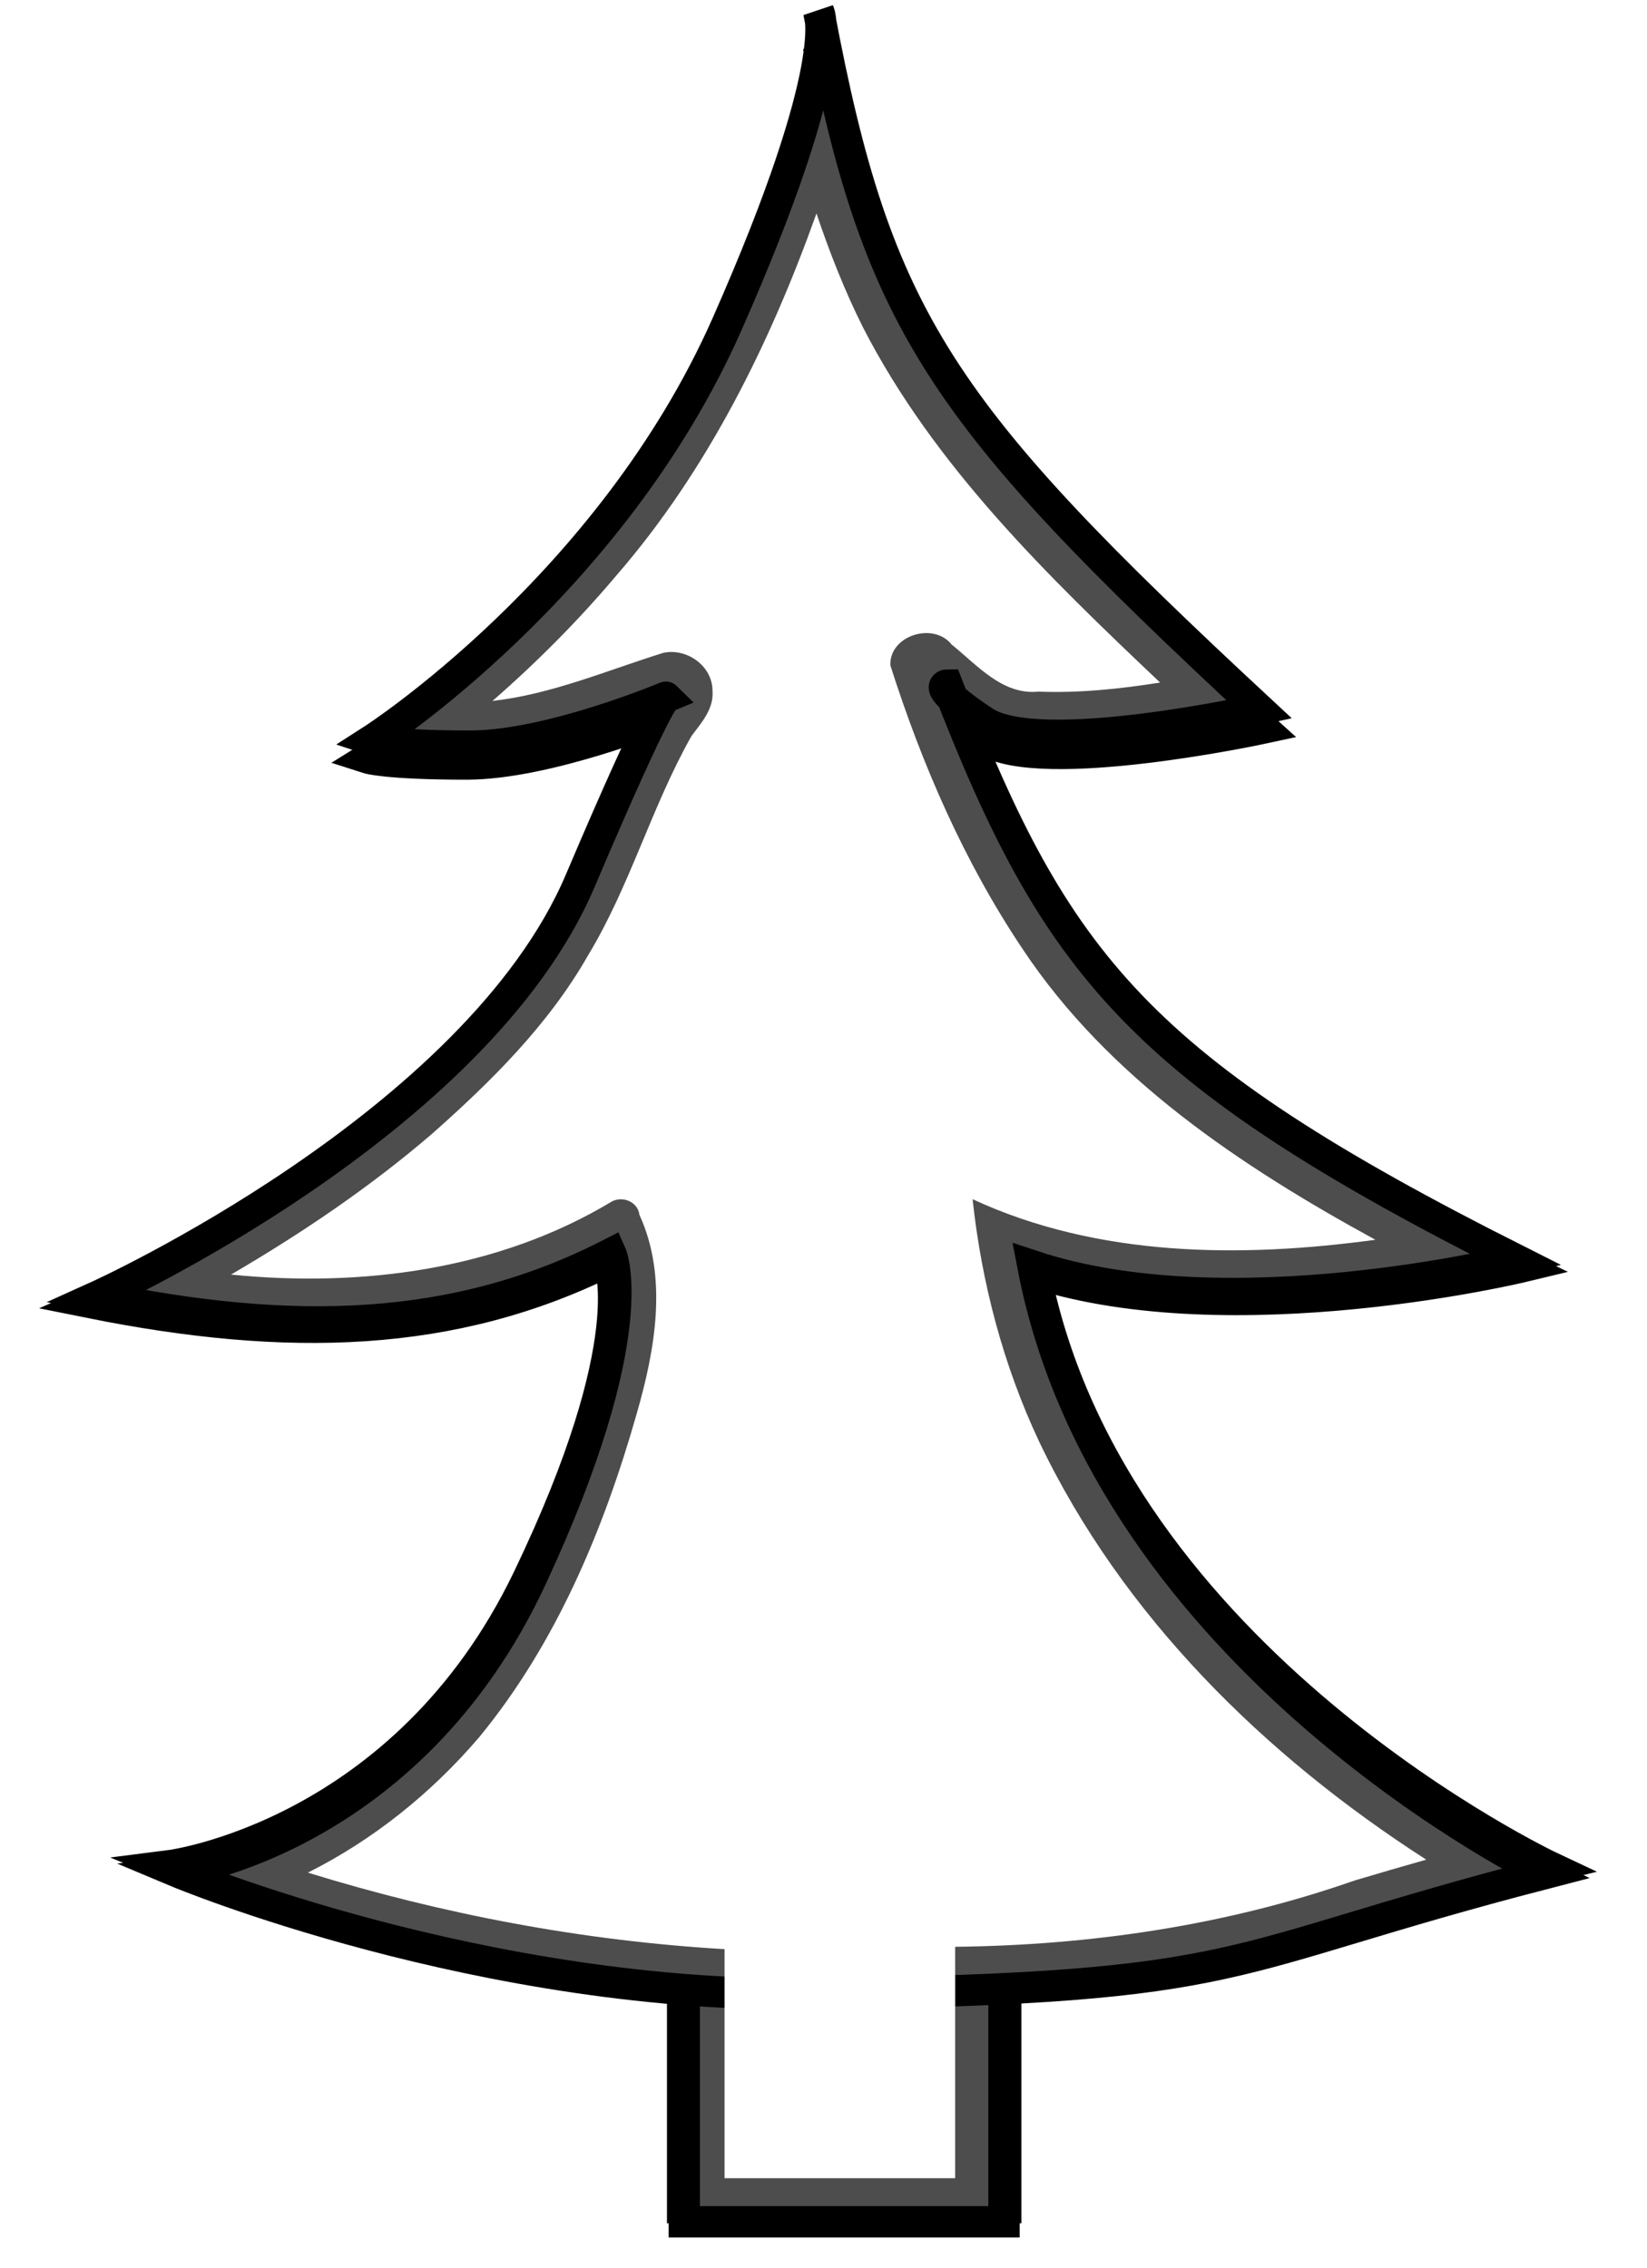
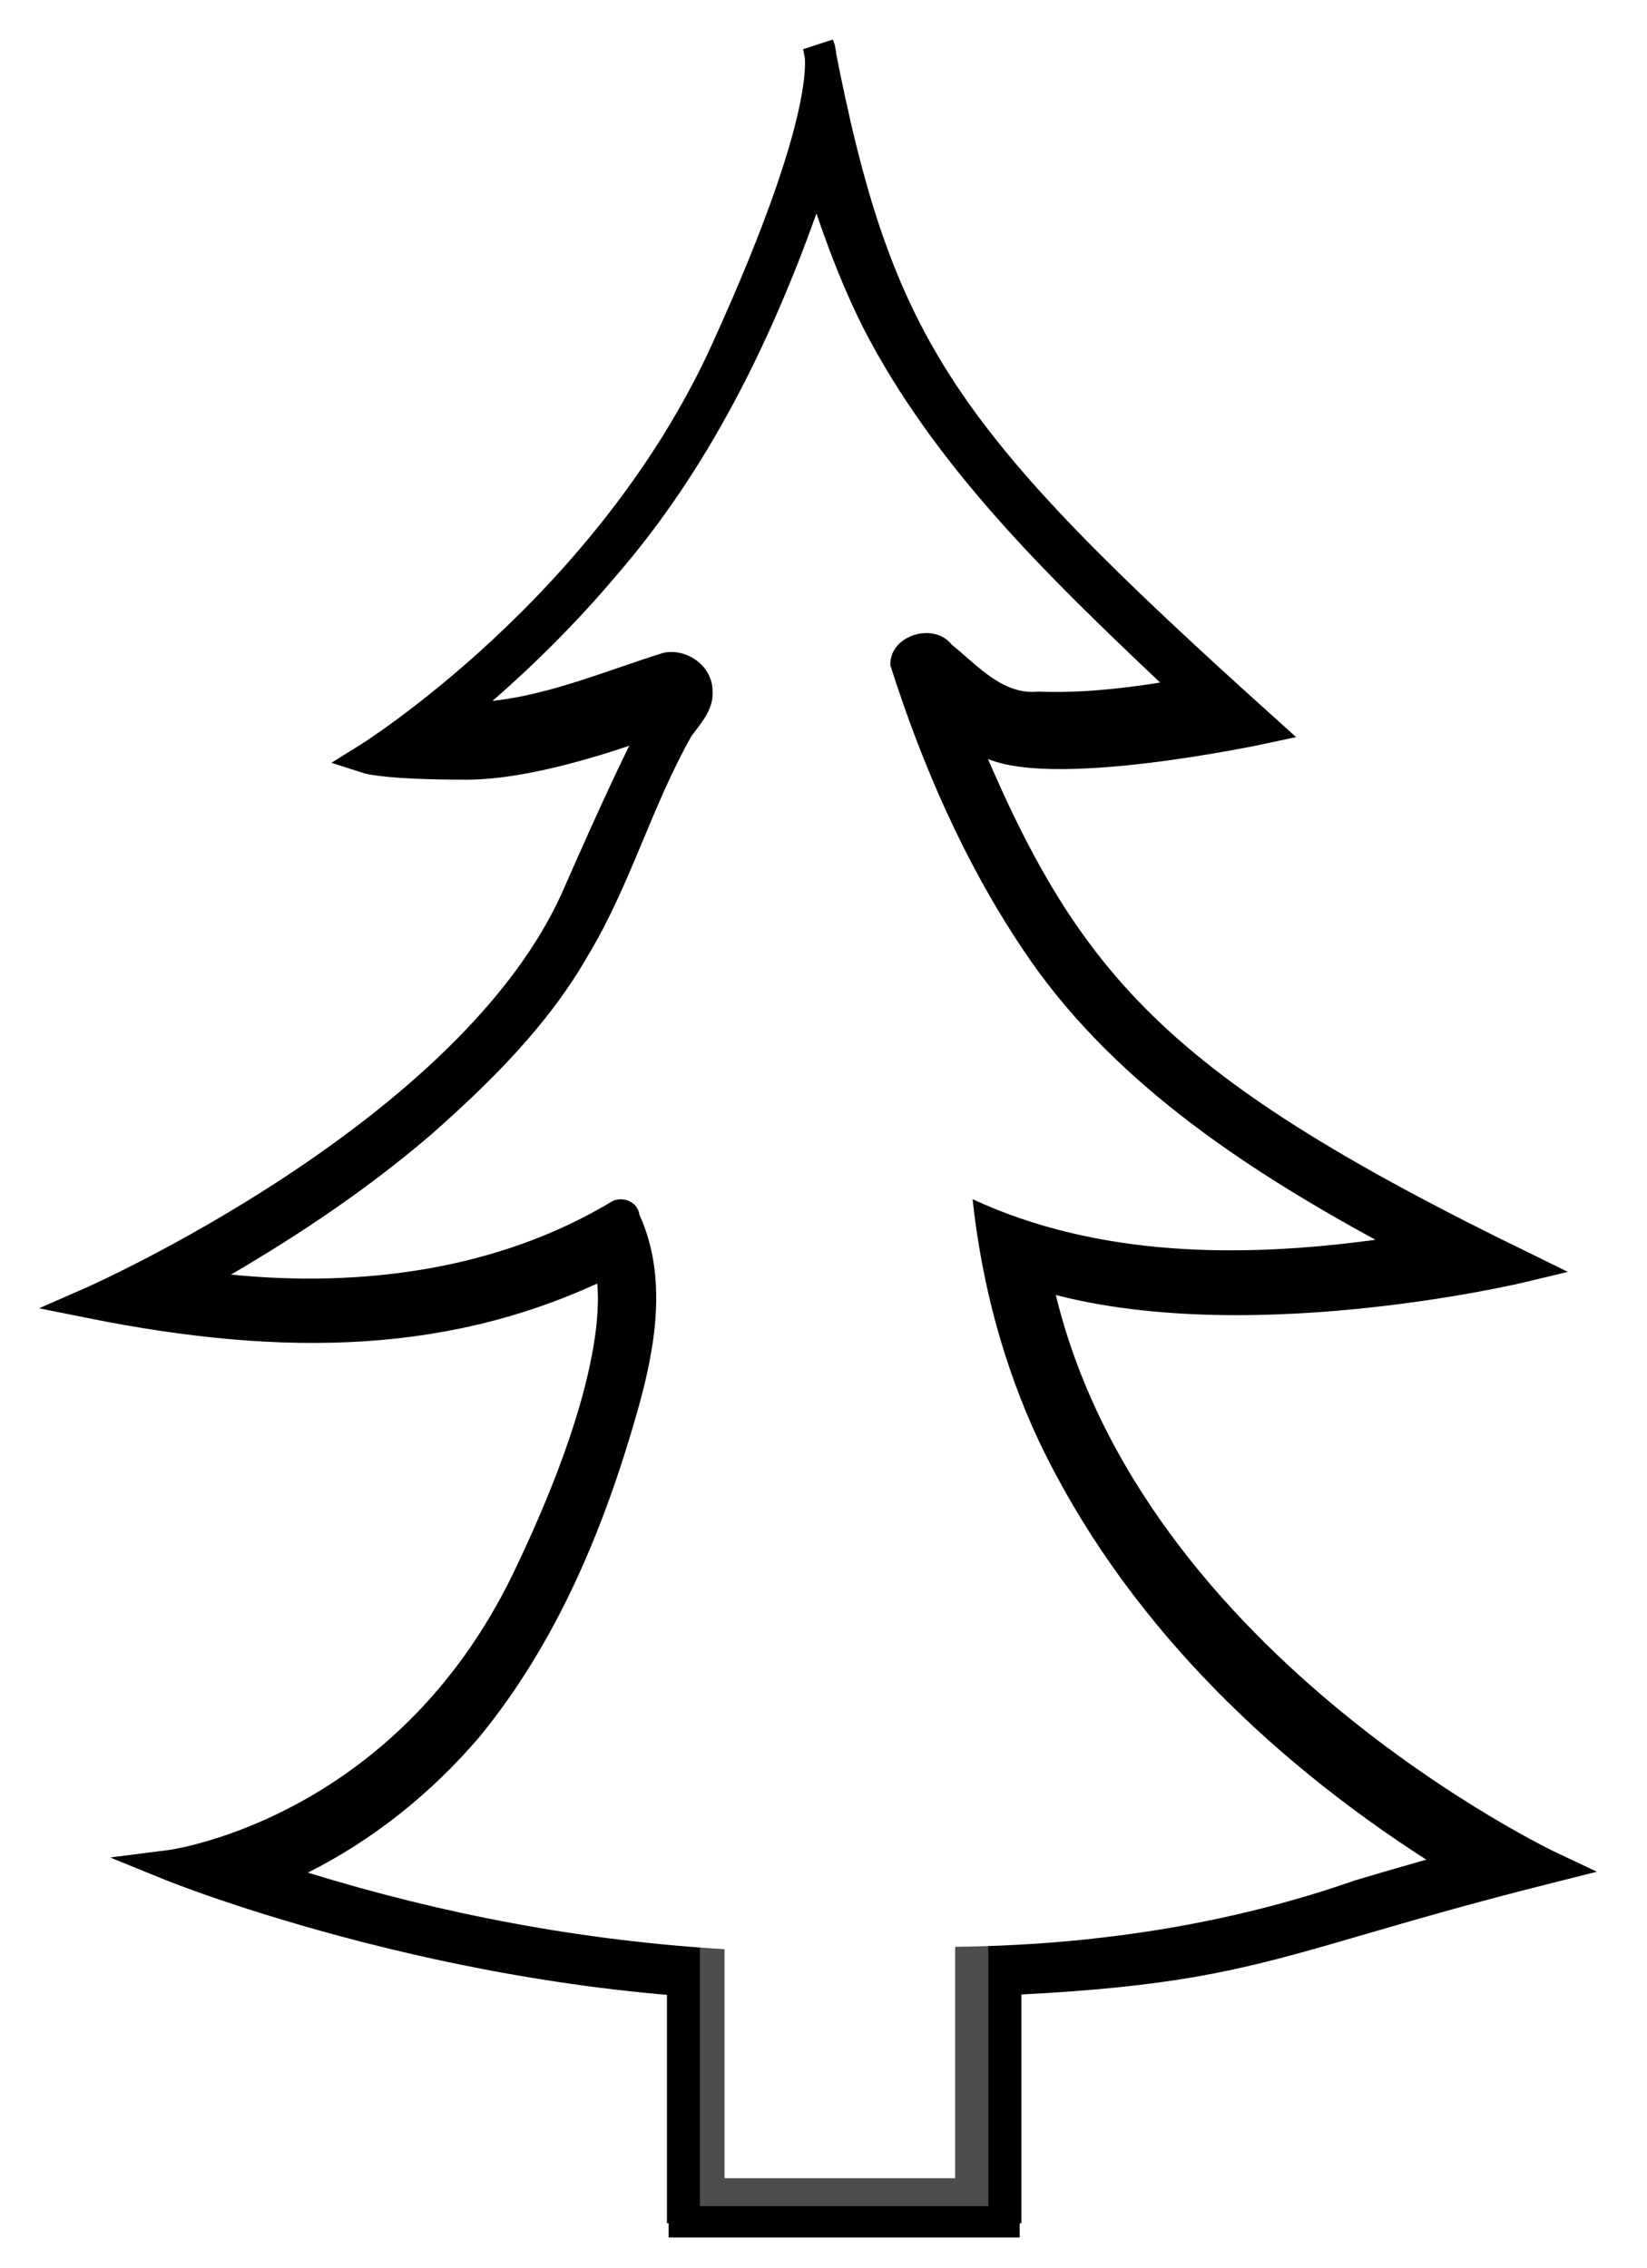
<svg xmlns="http://www.w3.org/2000/svg" xmlns:ns1="http://www.inkscape.org/namespaces/inkscape" xmlns:ns2="http://sodipodi.sourceforge.net/DTD/sodipodi-0.dtd" xmlns:xlink="http://www.w3.org/1999/xlink" version="1.1" width="334.849" height="461.201" id="svg13484" ns1:version="0.48.1 " ns2:docname="xmas_christmas_tree_32_black_white_line_art_coloring_book_colouring.svg">
  <ns2:namedview pagecolor="#ffffff" bordercolor="#666666" borderopacity="1" objecttolerance="10" gridtolerance="10" guidetolerance="10" ns1:pageopacity="0" ns1:pageshadow="2" ns1:window-width="763" ns1:window-height="683" id="namedview24" showgrid="false" ns1:zoom="1.7846264" ns1:cx="133.69784" ns1:cy="86.978495" ns1:window-x="486" ns1:window-y="35" ns1:window-maximized="0" ns1:current-layer="svg13484" />
  <defs id="defs13486">
    <filter color-interpolation-filters="sRGB" id="filter13418">
      <feGaussianBlur id="feGaussianBlur13420" stdDeviation="8.98" />
    </filter>
    <linearGradient x1="6962.5" y1="-2247.638" x2="7559.375" y2="-2238.263" id="linearGradient13357" xlink:href="#linearGradient13351" gradientUnits="userSpaceOnUse" />
    <linearGradient id="linearGradient13351">
      <stop id="stop13353" style="stop-color:#ffffff;stop-opacity:1" offset="0" />
      <stop id="stop13355" style="stop-color:#ffffff;stop-opacity:0" offset="1" />
    </linearGradient>
    <clipPath id="clipPath13347">
-       <path d="m 7393.75,-2803.888 c 0,0 118.75,134.375 43.75,262.5 -75,128.125 -134.375,78.125 -112.5,268.75 21.875,190.625 143.75,231.25 109.375,343.75 -34.375,112.5 -243.75,259.375 -243.75,259.375 l -365.625,40.625 -109.375,-762.5 559.375,-443.75 z" id="path13349" style="fill:none;stroke:#000000;stroke-width:1px;stroke-linecap:butt;stroke-linejoin:miter;stroke-opacity:1" />
-     </clipPath>
+       </clipPath>
    <linearGradient x1="7056.25" y1="-2332.013" x2="7528.125" y2="-2253.888" id="linearGradient13388" xlink:href="#linearGradient13351" gradientUnits="userSpaceOnUse" />
    <linearGradient x1="6962.5" y1="-2247.638" x2="7559.375" y2="-2238.263" id="linearGradient13482" xlink:href="#linearGradient13351" gradientUnits="userSpaceOnUse" />
    <linearGradient ns1:collect="always" xlink:href="#linearGradient13351" id="linearGradient3009" gradientUnits="userSpaceOnUse" x1="7056.25" y1="-2332.013" x2="7528.125" y2="-2253.888" />
    <linearGradient ns1:collect="always" xlink:href="#linearGradient13351" id="linearGradient3011" gradientUnits="userSpaceOnUse" x1="6962.5" y1="-2247.638" x2="7559.375" y2="-2238.263" />
    <linearGradient ns1:collect="always" xlink:href="#linearGradient13351" id="linearGradient3020" gradientUnits="userSpaceOnUse" x1="7056.25" y1="-2332.013" x2="7528.125" y2="-2253.888" />
    <linearGradient ns1:collect="always" xlink:href="#linearGradient13351" id="linearGradient3022" gradientUnits="userSpaceOnUse" x1="6962.5" y1="-2247.638" x2="7559.375" y2="-2238.263" />
  </defs>
  <g transform="matrix(0.418,0,0,0.405,-3444.833,1149.838)" id="g13390" style="fill:#000000;stroke:#000000;filter:url(#filter13418)">
    <path d="m 8639.405,-1842.546 c -165.217,3.004 -315.414,-60.079 -315.414,-60.079 0,0 114.15,-15.02 174.229,-144.189 56.229,-120.892 39.051,-159.209 39.051,-159.209 -75.923,38.965 -156.393,40.952 -252.331,21.028 0,0 186.244,-84.11 237.311,-204.268 39.409,-92.728 42.055,-90.118 42.055,-90.118 0,0 -57.075,24.032 -96.126,24.032 -39.051,0 -48.063,-3.004 -48.063,-3.004 0,0 117.154,-75.099 174.229,-204.268 57.075,-129.169 45.059,-153.201 45.059,-153.201 28.434,151.567 59.128,196.448 216.284,342.449 0,0 -108.142,24.032 -135.177,6.008 -27.035,-18.024 -18.024,-18.024 -18.024,-18.024 53.244,137.355 93.891,188.99 279.366,282.37 0,0 -140.759,35.044 -237.311,3.004 37.229,194.726 251.231,298.407 251.231,298.407 -162.213,42.055 -141.162,56.133 -356.369,59.062 z m -66.087,-66.087 157.018,0 0,178.035 -157.018,0 z" id="path13394" style="fill:#000000;stroke:#000000;stroke-width:15.38;stroke-linecap:butt;stroke-linejoin:miter;stroke-miterlimit:4;stroke-opacity:1;stroke-dasharray:none" ns1:connector-curvature="0" />
  </g>
  <g id="g13325" transform="matrix(0.414,0,0,0.414,-2874.626,1125.533)" style="fill:#4d4d4d">
    <rect width="157.018" height="178.035" x="7279.568" y="-1805.508" id="rect13321" style="fill:#4d4d4d;stroke:#000000;stroke-width:15.38;stroke-miterlimit:4;stroke-dasharray:none" />
-     <path d="m 7345.655,-1739.421 c -165.217,3.004 -315.414,-60.079 -315.414,-60.079 0,0 114.15,-15.02 174.229,-144.189 56.229,-120.892 39.051,-159.209 39.051,-159.209 -75.923,38.965 -156.393,40.952 -252.331,21.028 0,0 186.244,-84.11 237.311,-204.268 39.409,-92.728 42.055,-90.118 42.055,-90.118 0,0 -57.075,24.032 -96.126,24.032 -39.051,0 -48.063,-3.004 -48.063,-3.004 0,0 117.154,-75.099 174.229,-204.268 57.075,-129.169 45.059,-153.201 45.059,-153.201 28.434,151.567 59.128,196.448 216.284,342.449 0,0 -108.142,24.032 -135.177,6.008 -27.035,-18.024 -18.024,-18.024 -18.024,-18.024 53.244,137.355 93.891,188.99 279.366,282.37 0,0 -140.759,35.044 -237.311,3.004 37.229,194.726 251.231,298.407 251.231,298.407 -162.213,42.055 -141.162,56.133 -356.369,59.062 z" id="path13323" style="fill:#4d4d4d;stroke:#000000;stroke-width:15.38;stroke-linecap:butt;stroke-linejoin:miter;stroke-miterlimit:4;stroke-opacity:1;stroke-dasharray:none" ns1:connector-curvature="0" />
  </g>
  <path ns1:connector-curvature="0" style="fill:#ffffff;fill-opacity:1;stroke:none" id="path13341" d="m 165.996,43.4 c -9.46,26.495 -22.183,52.284 -40.66,73.587 -7.718,9.151 -16.184,17.664 -25.212,25.537 12.034,-1.359 23.266,-6.206 34.766,-9.791 4.832,-1.004 10.028,2.753 9.972,7.825 0.266,3.612 -2.275,6.412 -4.27,9.088 -8.088,14.284 -12.488,30.465 -21.014,44.568 -8.037,14.124 -19.706,25.673 -31.784,36.361 -12.619,10.842 -26.471,20.198 -40.828,28.586 26.515,2.673 54.376,-0.952 77.448,-14.874 2.233,-1.154 5.257,0.086 5.587,2.716 5.84,12.756 3.185,27.442 -0.543,40.405 -6.703,23.573 -16.391,46.797 -32.037,65.82 -9.68,11.339 -21.532,20.871 -34.831,27.536 27.512,8.497 55.966,13.869 84.716,15.559 0,15.525 0,31.05 0,46.575 15.628,0 31.257,0 46.885,0 0,-15.684 0,-31.369 0,-47.053 27.569,-0.31 55.171,-4.359 81.181,-13.472 4.855,-1.447 9.719,-2.868 14.594,-4.247 -32.815,-21.102 -61.793,-49.537 -78.735,-85.079 -7.264,-15.468 -11.671,-32.229 -13.496,-49.213 25.446,11.802 54.545,11.976 81.897,8.252 -27.287,-14.911 -54.278,-32.837 -71.731,-59.132 -11.848,-17.68 -20.449,-37.449 -26.889,-57.686 -0.198,-6.12 8.813,-8.842 12.455,-4.216 5.134,4.111 10.321,10.308 17.602,9.577 8.318,0.322 16.593,-0.543 24.794,-1.842 C 213.087,117.204 189.993,94.846 175.492,66.644 171.749,59.196 168.579,51.1 165.996,43.4 z" />
</svg>